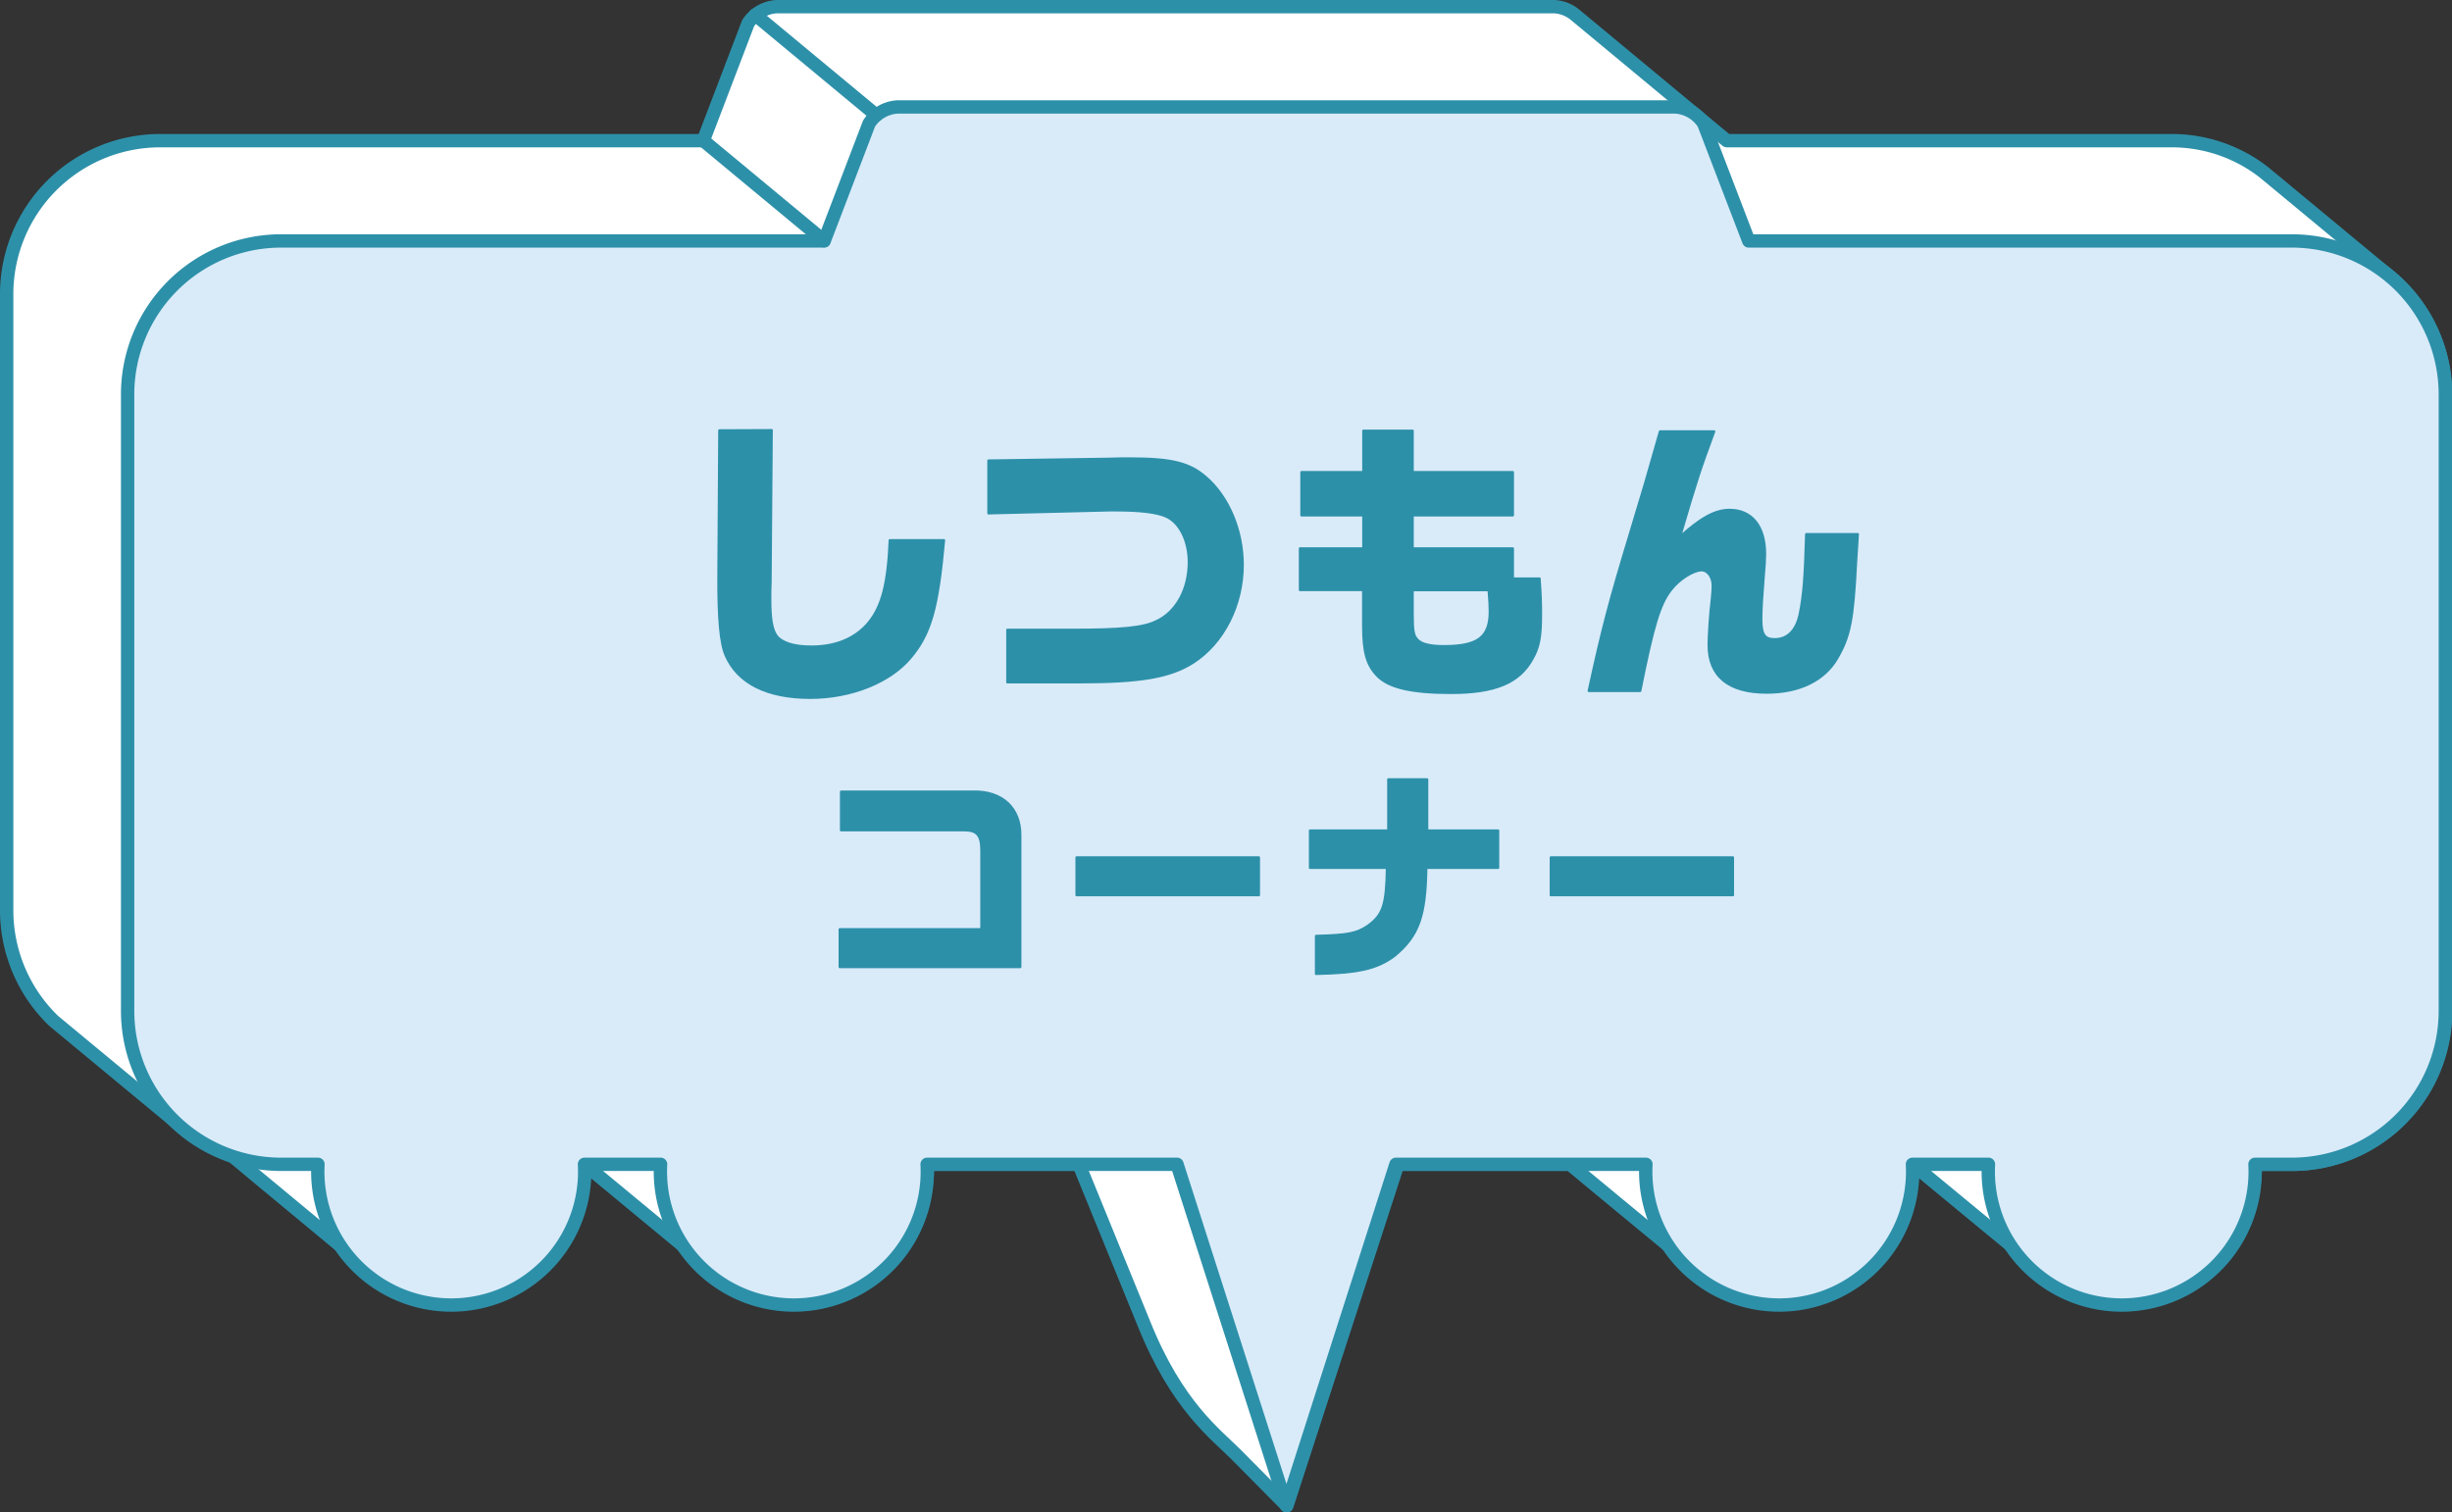
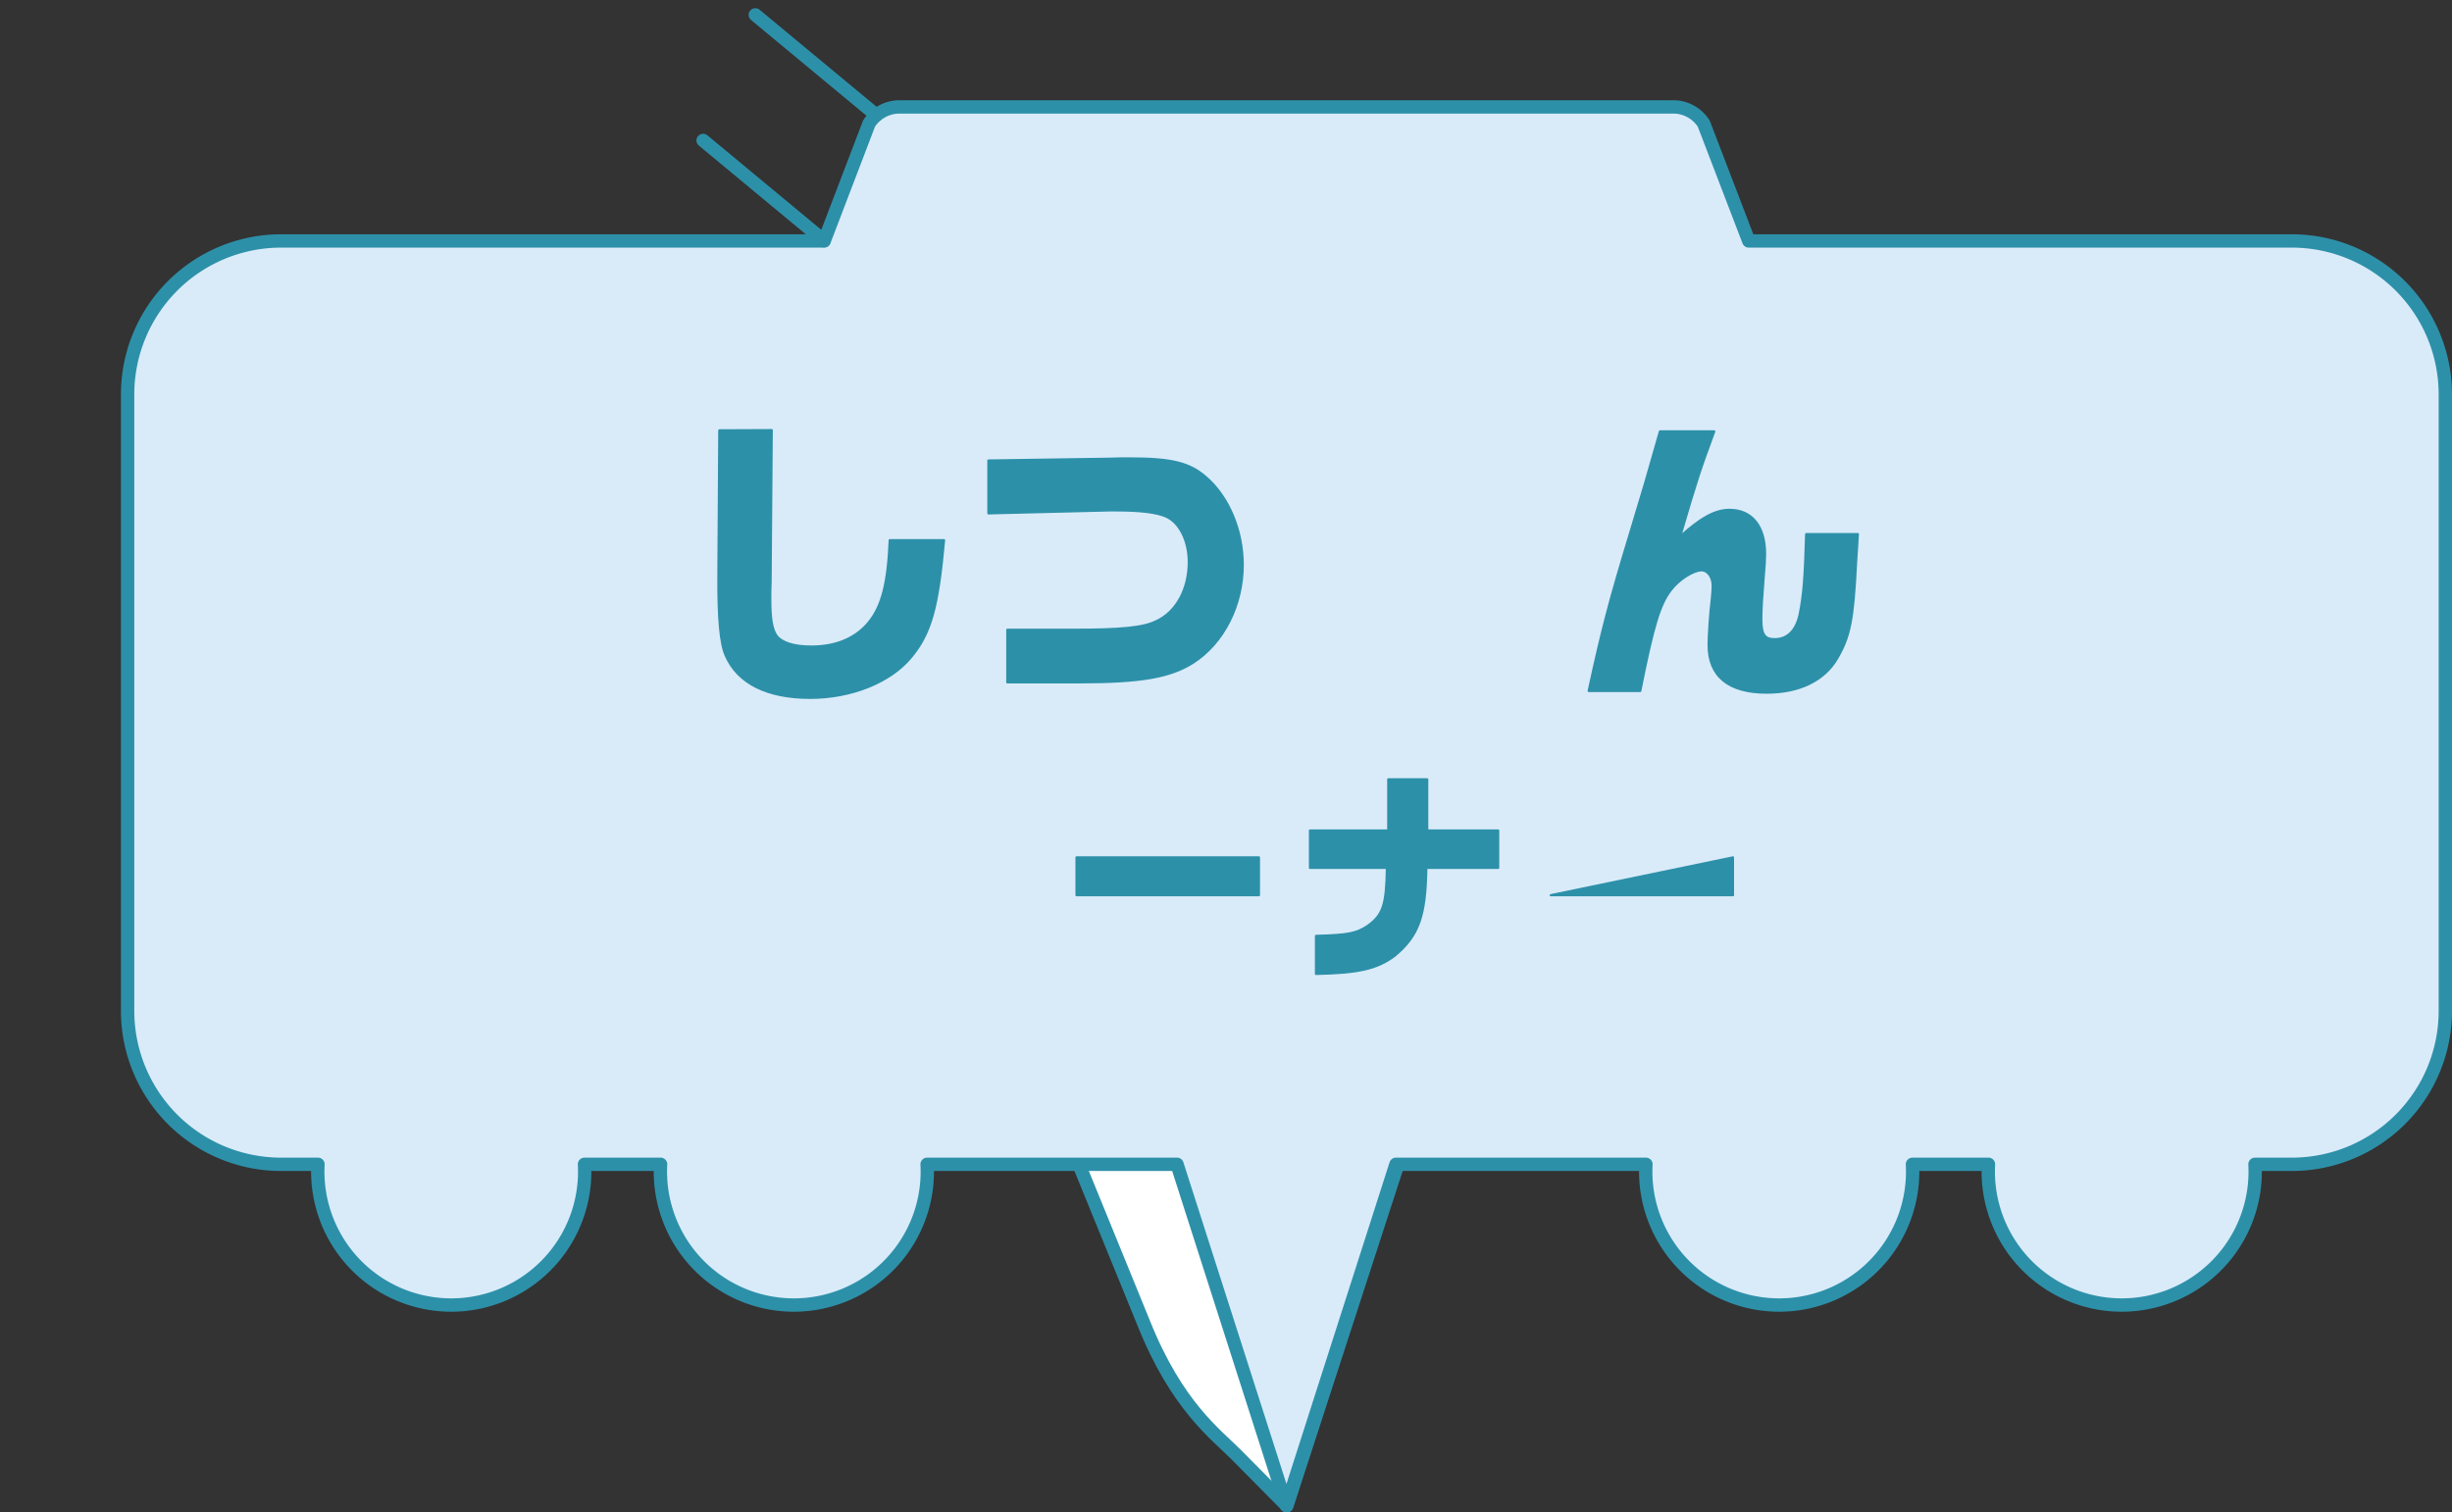
<svg xmlns="http://www.w3.org/2000/svg" viewBox="0 0 551.2 340.09">
  <rect x="0" y="0" width="551.2" height="340.09" fill="#333333" stroke="none" />
-   <path d="M537.67,62.56,509,38.8a33.67,33.67,0,0,0-20.74-7.17H388.17L354.11,3.36a8,8,0,0,0-4.67-1.86H174.57a8.19,8.19,0,0,0-6.41,3.75L158.09,31.63H35.73A34.51,34.51,0,0,0,1.5,66.21V204.67a34.57,34.57,0,0,0,10.55,24.87L42.78,255a64.32,64.32,0,0,0,9.52,5L57,263.93l27.14,22.51a29.52,29.52,0,0,0,17.32,5.61,29.85,29.85,0,0,0,25-13.58,30.38,30.38,0,0,0,5-16.63l29,24a29.49,29.49,0,0,0,18.11,6.19,30.1,30.1,0,0,0,29.95-30.25h144.4c.76.68,29.73,24.59,29.73,24.59a29.66,29.66,0,0,0,40.72-5.64,30.3,30.3,0,0,0,6.62-18.92c.85.77,30.12,24.88,30.12,24.88A29.52,29.52,0,0,0,477,292.05a30.1,30.1,0,0,0,30-30.25h8.56a34.51,34.51,0,0,0,34.23-34.58V88.76A34.57,34.57,0,0,0,537.67,62.56Z" style="fill:#fff;stroke:#2d90a9;stroke-linecap:round;stroke-linejoin:round;stroke-width:3px" />
  <path d="M315.07,259.21l-25.79,79.37-11.34-11.45c-4.57-4.62-13.37-10.92-20.87-29.7l-15.59-38.22" style="fill:#fff;stroke:#2d90a9;stroke-linecap:round;stroke-linejoin:round;stroke-width:3px" />
  <path d="M515.47,54.18H393.11L383,27.8a8.16,8.16,0,0,0-6.41-3.75H201.76a8.15,8.15,0,0,0-6.41,3.75L185.27,54.18H62.92A34.5,34.5,0,0,0,28.69,88.76V227.22A34.5,34.5,0,0,0,62.92,261.8h8.56a30,30,0,1,0,59.91,0H148.5a30,30,0,1,0,59.91,0h56.18l24.6,76.79L313.8,261.8H370a30,30,0,1,0,59.91,0H447a30,30,0,1,0,59.91,0h8.56a34.51,34.51,0,0,0,34.23-34.58V88.76A34.51,34.51,0,0,0,515.47,54.18Z" style="fill:#d9ebf9" />
  <path d="M515.47,54.18H393.11L383,27.8a8.16,8.16,0,0,0-6.41-3.75H201.76a8.15,8.15,0,0,0-6.41,3.75L185.27,54.18H62.92A34.5,34.5,0,0,0,28.69,88.76V227.22A34.5,34.5,0,0,0,62.92,261.8h8.56a30,30,0,1,0,59.91,0H148.5a30,30,0,1,0,59.91,0h56.18l24.6,76.79L313.8,261.8H370a30,30,0,1,0,59.91,0H447a30,30,0,1,0,59.91,0h8.56a34.51,34.51,0,0,0,34.23-34.58V88.76A34.51,34.51,0,0,0,515.47,54.18Z" style="fill:none;stroke:#2d90a9;stroke-linecap:round;stroke-linejoin:round;stroke-width:3px" />
  <line x1="158.06" y1="31.58" x2="185.23" y2="54.12" style="fill:#f9dbe8;stroke:#2d90a9;stroke-linecap:round;stroke-linejoin:round;stroke-width:3px" />
  <line x1="169.79" y1="3.34" x2="196.96" y2="25.88" style="fill:#f9dbe8;stroke:#2d90a9;stroke-linecap:round;stroke-linejoin:round;stroke-width:3px" />
  <path d="M173.48,96.72l-.26,34-.07,2.41v1.61c0,4.35.4,6.76,1.38,8.17,1.18,1.61,3.94,2.48,7.88,2.48,5.52,0,10-1.88,12.93-5.5s4.27-8.71,4.67-18.42h12.21c-1.38,15.28-3,21.1-7.62,26.53s-13.26,8.91-22.45,8.91c-9.72,0-16.29-3.28-19-9.51-1.19-2.61-1.71-8.38-1.65-18l.2-32.63Z" style="fill:#2d90a9;stroke:#2d90a9;stroke-linecap:round;stroke-linejoin:round;stroke-width:0.5px" />
  <path d="M249.42,103.15l2.69-.07h1.78c9.52,0,13.52,1,17.2,4.22,5.12,4.42,8.27,12,8.27,19.7,0,9.11-4.33,17.62-11.16,22-5.19,3.28-11.69,4.42-25.67,4.42H226.44V141.61h14.64c11.1,0,16-.47,19-2,4.4-2.07,7.16-7.23,7.16-13.2,0-4.75-2-8.84-5.06-10.25-2.1-.94-5.78-1.4-11.29-1.4h-1.45l-27.25.67V103.55Z" style="fill:#2d90a9;stroke:#2d90a9;stroke-linecap:round;stroke-linejoin:round;stroke-width:0.5px" />
-   <path d="M292.22,123.31h14.25v-7.43H292.55v-9.72h13.92V96.85h11.09v9.31h22.53v9.72H317.56v7.43h22.53v6.77h6c.26,3.69.32,5.43.32,7.84,0,5.29-.39,7.51-1.9,10.19-2.95,5.42-8.4,7.7-18.32,7.7-9,0-14.12-1.21-16.68-3.95-2.29-2.41-3.08-5.3-3.08-11.19v-8H292.22Zm25.34,9.39v5.42c0,3.82.2,4.83,1.12,5.76s2.76,1.41,5.91,1.41c7.62,0,10.31-2,10.31-7.84,0-.87-.07-2.48-.26-4.75Z" style="fill:#2d90a9;stroke:#2d90a9;stroke-linecap:round;stroke-linejoin:round;stroke-width:0.5px" />
  <path d="M385.36,97c-3.21,8.71-3.8,10.46-7.68,23.65,4.66-4.22,7.88-6,11.1-6,5.05,0,8,3.69,8,9.92,0,.94-.13,3.35-.33,5.36-.33,4.09-.52,7.17-.52,9.24,0,3.49.72,4.56,3,4.56,2.89,0,4.85-1.94,5.64-5.63.86-4.22,1.18-8.37,1.45-18h11.62c-.2,2.88-.33,5.36-.4,6.3-.65,13-1.37,16.68-4.26,21.64s-8.47,7.7-15.83,7.7c-8.6,0-13.06-3.68-13.06-10.72,0-2,.33-7.17.72-10.31.13-1.14.2-2.35.2-3,0-1.94-1.12-3.48-2.5-3.48-1.84,0-5.12,2.07-6.89,4.42-2.5,3.21-3.94,7.9-6.9,22.71H357.13c3.09-14.2,4.73-20.37,9.32-35.51,3.16-10.45,3.55-11.72,6.7-22.85Z" style="fill:#2d90a9;stroke:#2d90a9;stroke-linecap:round;stroke-linejoin:round;stroke-width:0.5px" />
-   <path d="M188.76,208.94h31.85v-17.7c0-3.45-1-4.55-3.85-4.55h-27.7V178h29.65c6.5-.2,10.7,3.65,10.65,9.8v29.65h-40.6Z" style="fill:#2d90a9;stroke:#2d90a9;stroke-linecap:round;stroke-linejoin:round;stroke-width:0.5px" />
  <path d="M283,192.79v8.5H242v-8.5Z" style="fill:#2d90a9;stroke:#2d90a9;stroke-linecap:round;stroke-linejoin:round;stroke-width:0.5px" />
  <path d="M312.08,186.74v-11.5h8.75v11.5h15.95v8.4H320.63c-.15,10.9-1.75,15.3-7.1,19.75-4,3-8.2,3.9-17.7,4.1v-8.55c7.25-.2,9.1-.55,11.7-2.3,3.4-2.5,4.1-4.65,4.25-13h-17.3v-8.4Z" style="fill:#2d90a9;stroke:#2d90a9;stroke-linecap:round;stroke-linejoin:round;stroke-width:0.5px" />
-   <path d="M389.56,192.79v8.5H348.61v-8.5Z" style="fill:#2d90a9;stroke:#2d90a9;stroke-linecap:round;stroke-linejoin:round;stroke-width:0.5px" />
+   <path d="M389.56,192.79v8.5H348.61Z" style="fill:#2d90a9;stroke:#2d90a9;stroke-linecap:round;stroke-linejoin:round;stroke-width:0.5px" />
</svg>